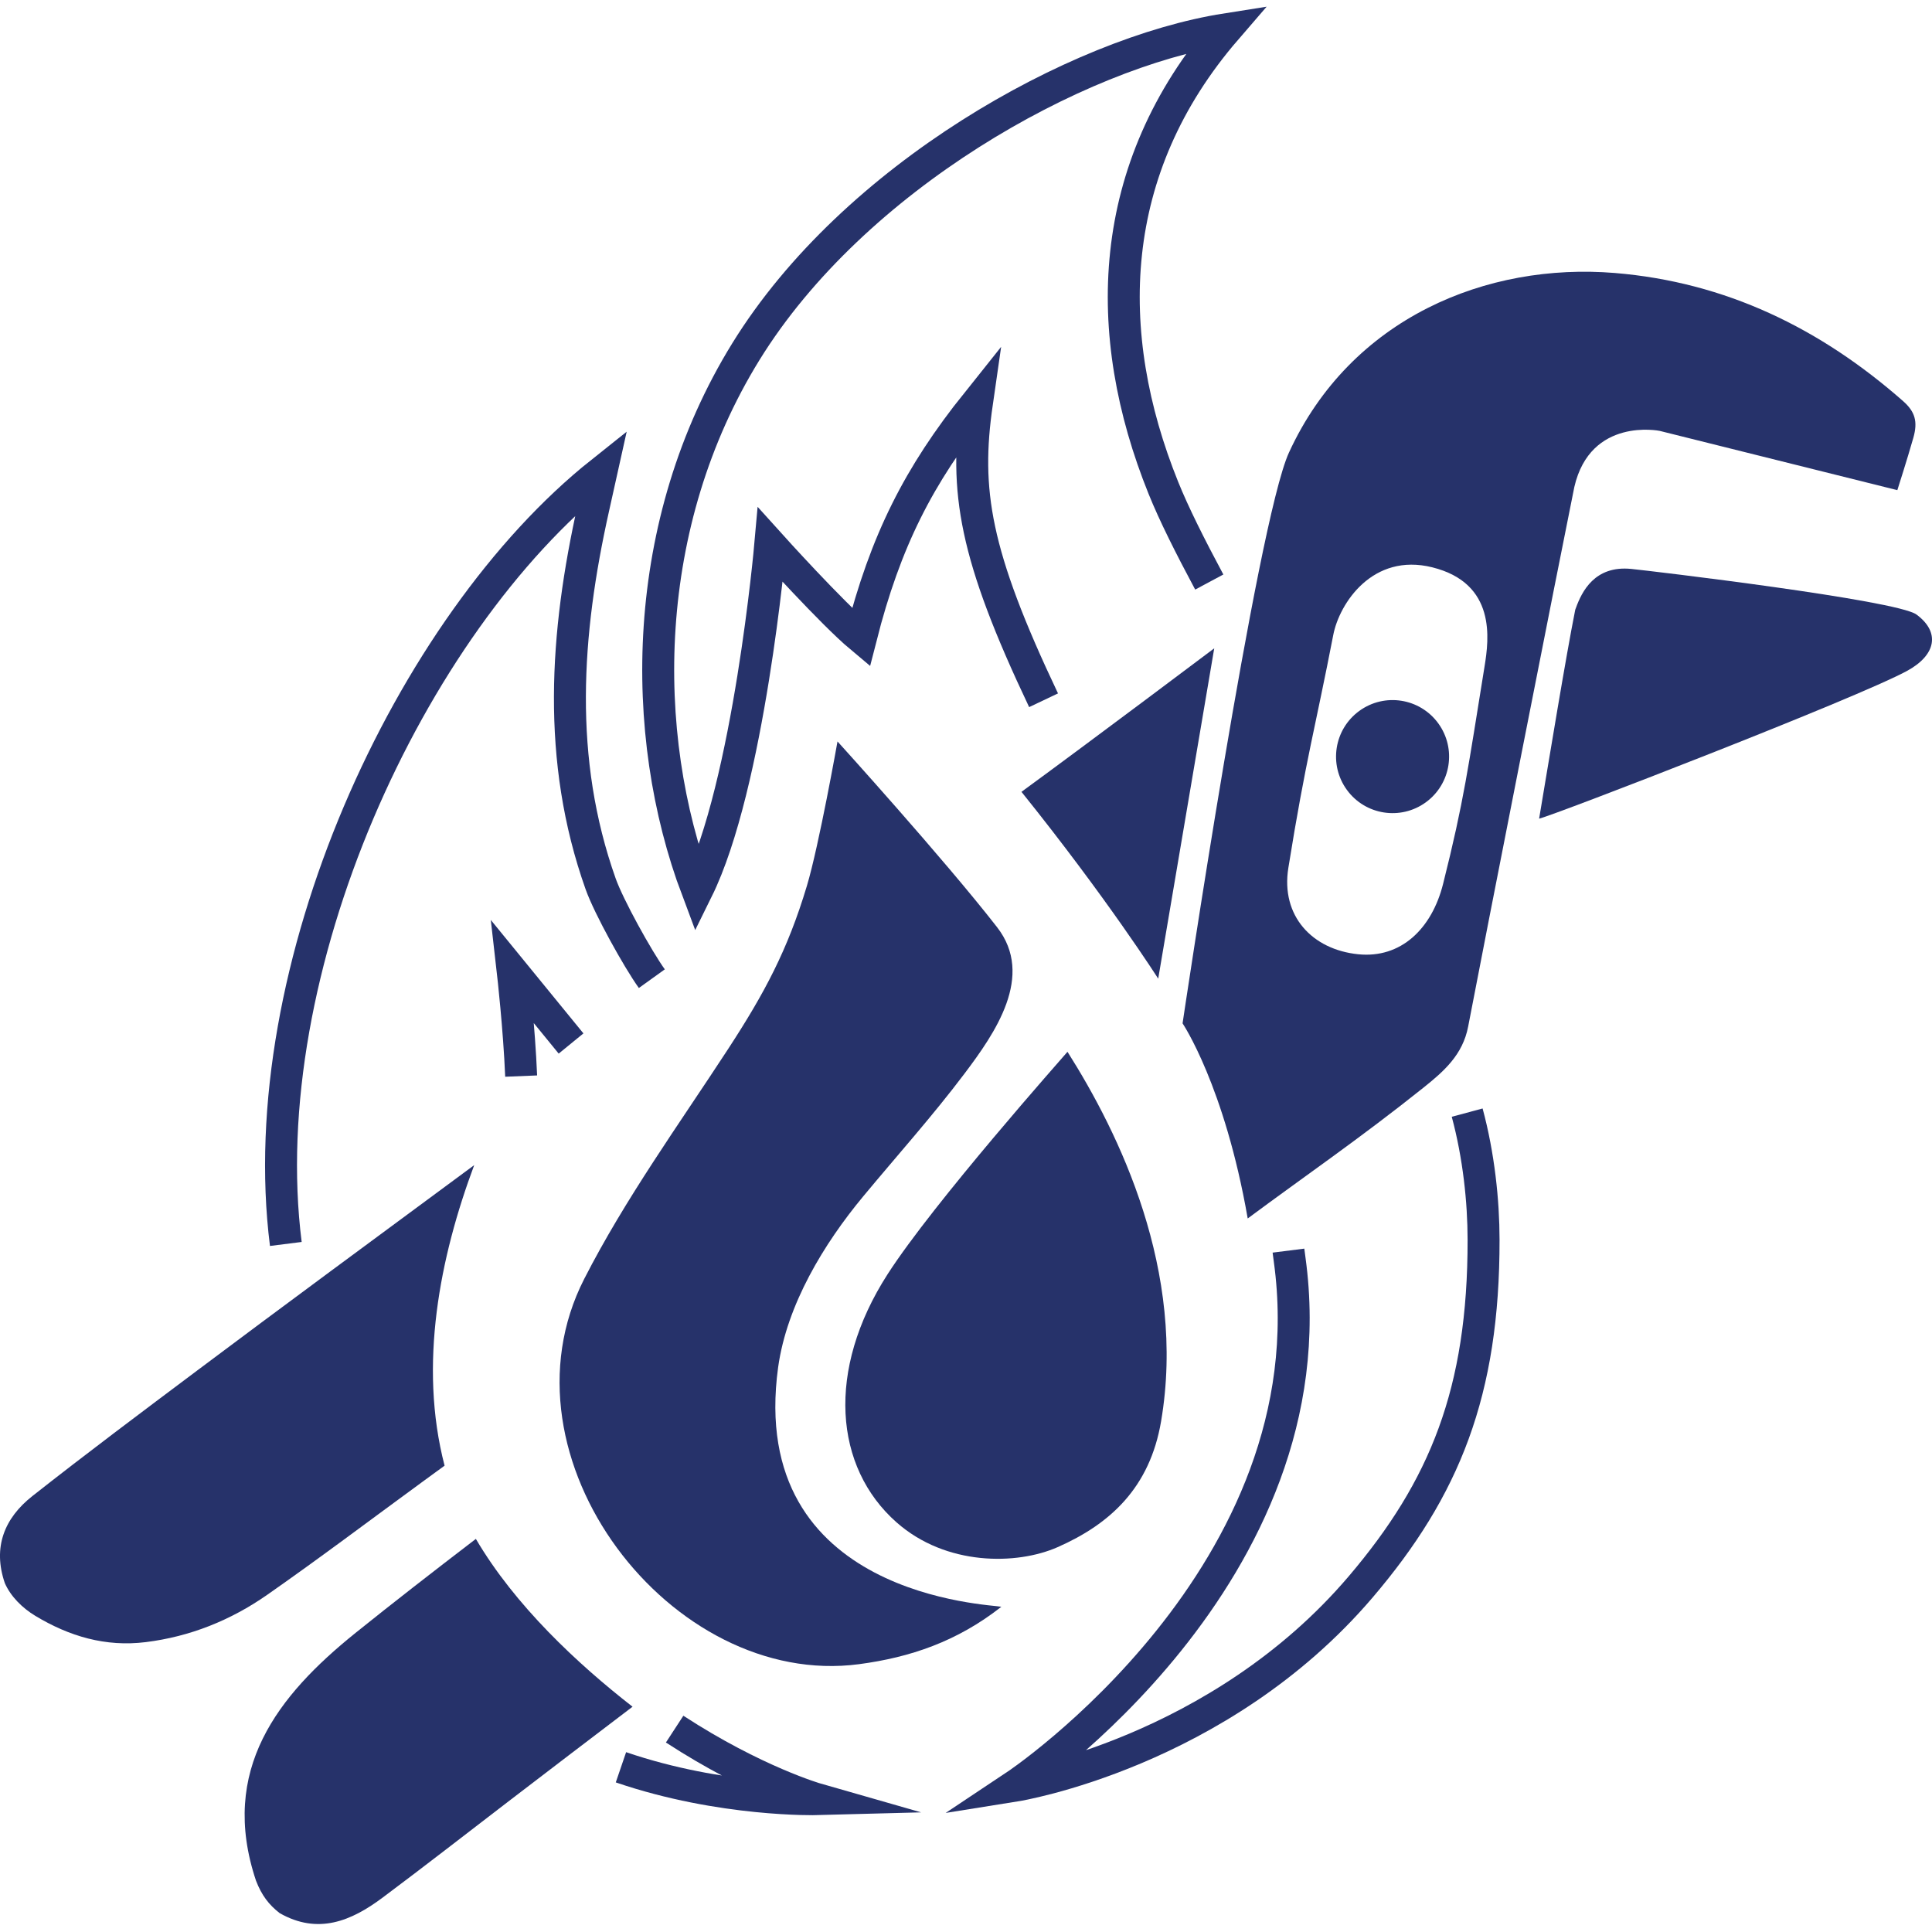
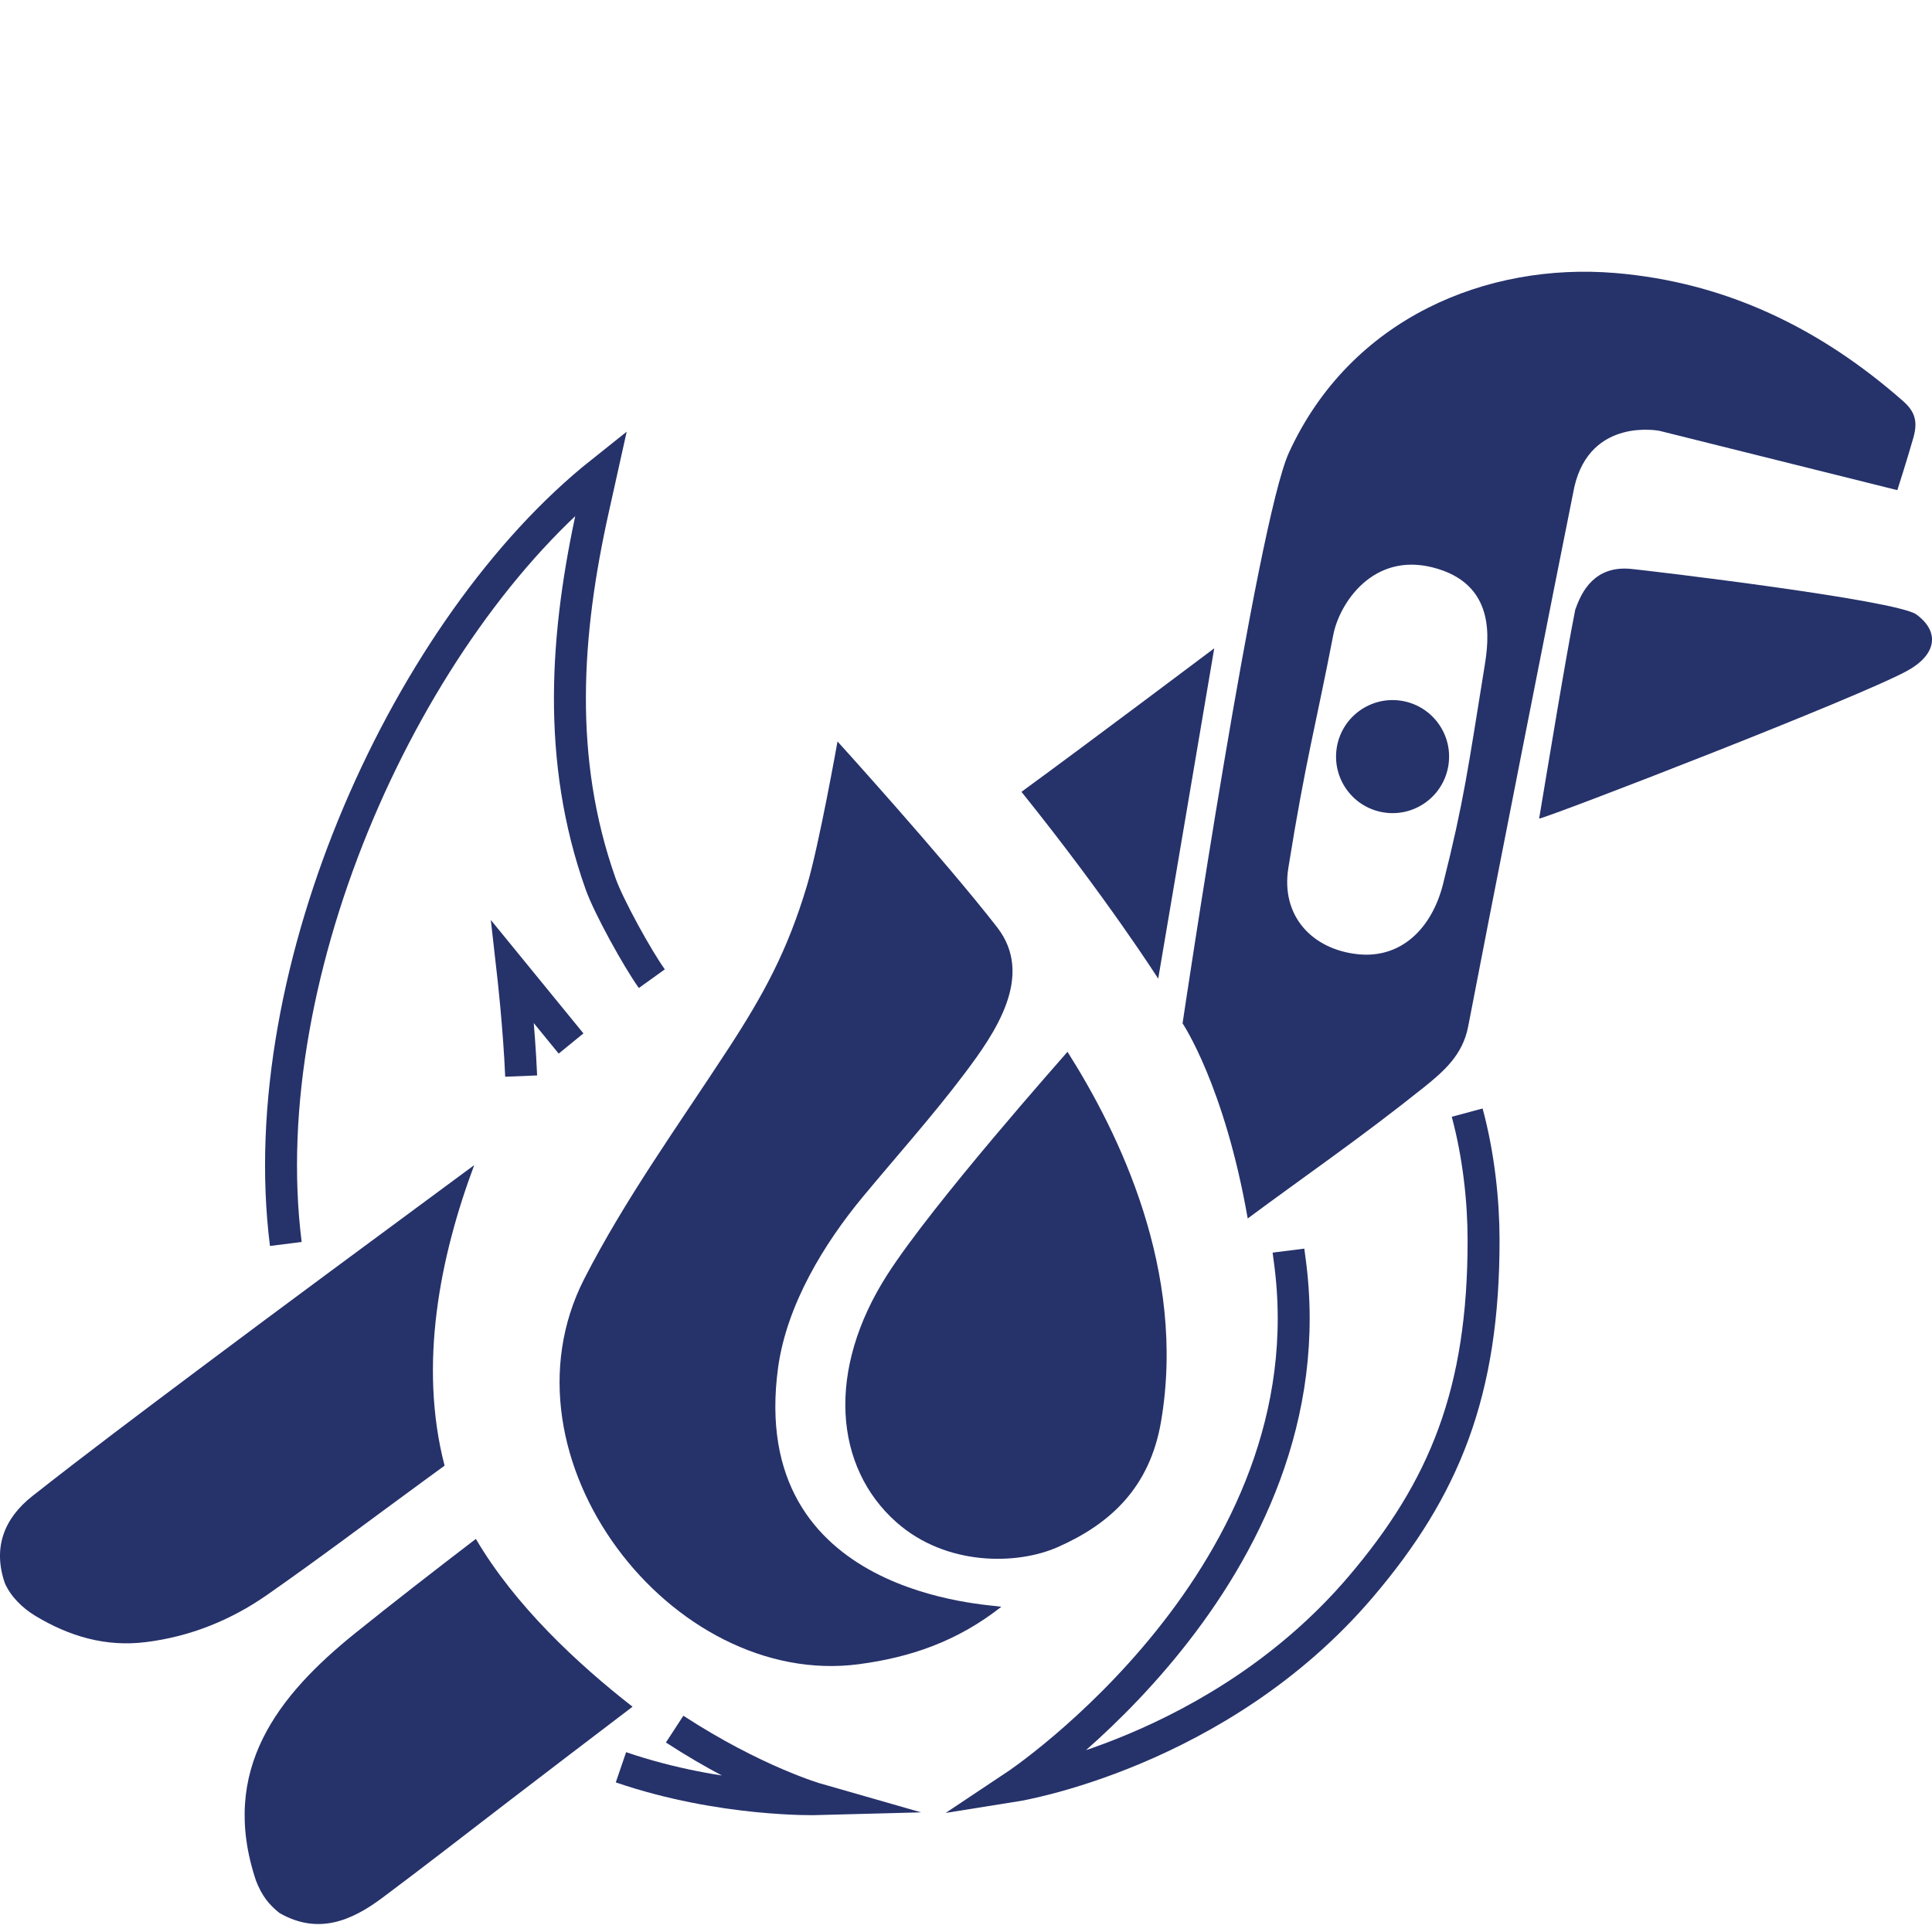
<svg xmlns="http://www.w3.org/2000/svg" version="1.1" id="Ebene_1" x="0px" y="0px" viewBox="51.022 51.022 181.417 181.417" enable-background="new 51.022 51.022 181.417 181.417" xml:space="preserve">
  <path fill="#26326A" d="M124.09,179.405c0.829-5.909,4.319-11.618,7.976-16.027c3.187-3.84,6.529-7.569,9.528-11.548  c2.842-3.773,6.616-9.163,3.057-13.74c-5.011-6.444-14.986-17.444-14.986-17.444s-1.733,9.752-2.877,13.566  c-1.812,6.039-3.988,10.083-7.393,15.309c-4.64,7.114-9.666,14.064-13.512,21.587c-8.586,16.802,8.184,38.514,25.798,36.183  c4.801-0.637,9.199-2.118,13.369-5.391C144.198,201.674,121.124,201.043,124.09,179.405z" />
  <path fill="#26326A" d="M135.208,193.973c4.651,4.108,11.287,4.018,15.118,2.332c4.953-2.18,8.664-5.595,9.722-11.811  c2.4-14.112-3.956-27.08-8.788-34.707c-0.39,0.471-12.572,14.162-16.899,20.896C128.582,179.68,129.347,188.794,135.208,193.973z" />
  <g>
-     <path fill="none" stroke="#26326A" stroke-width="3" stroke-miterlimit="10" d="M164.574,105.676   c-1.816-3.392-3.319-6.388-4.307-8.836c-5.857-14.512-5.447-29.945,5.882-43.071c-14.027,2.209-34.963,13.869-45.09,30.275   c-9.96,16.138-10.101,35.865-4.571,50.549c4.869-9.858,6.865-32.419,6.865-32.419s5.785,6.42,8.511,8.7   c2.314-9.083,5.41-15.184,10.895-22.043c-1.193,8.279-0.254,14.235,6.256,27.946" />
    <path fill="none" stroke="#26326A" stroke-width="3" stroke-miterlimit="10" d="M172.01,168.457   c0.036,0.286,0.073,0.569,0.112,0.85c4.057,29.553-25.739,49.385-25.739,49.385s19.116-3.051,32.416-18.669   c7.866-9.237,11.551-18.282,11.532-32.597c-0.003-3.61-0.449-7.884-1.539-11.927" />
    <path fill="none" stroke="#26326A" stroke-width="3" stroke-miterlimit="10" d="M112.23,142.921c-1.32-1.836-4.046-6.755-4.807-8.9   c-4.146-11.68-3.322-23.489-0.679-35.318c0.22-0.988,0.439-1.976,0.74-3.331c-18.014,14.336-32.875,46.685-29.624,72.459" />
    <path fill="none" stroke="#26326A" stroke-width="3" stroke-miterlimit="10" d="M99.959,152.068   c-0.184-4.501-0.782-9.757-0.782-9.757l5.468,6.697" />
    <path fill="none" stroke="#26326A" stroke-width="3" stroke-miterlimit="10" d="M109.33,216.972   c9.452,3.234,18.411,2.994,18.411,2.994s-5.838-1.671-13.37-6.578" />
  </g>
  <g>
    <path fill-rule="evenodd" clip-rule="evenodd" fill="#26326A" d="M198.932,108.31c-0.902,4.544-2.427,13.888-3.385,19.585   c1.357-0.306,29.943-11.347,34.578-13.891c2.718-1.493,3.093-3.631,0.854-5.278c-1.844-1.356-25.006-4.106-26.785-4.282   c-3.433-0.34-4.641,2.129-5.202,3.692C198.965,108.194,198.944,108.252,198.932,108.31z" />
    <path fill-rule="evenodd" clip-rule="evenodd" fill="#26326A" d="M186.077,118.945c-1.725-2.37-5.044-2.893-7.414-1.168   c-2.37,1.724-2.893,5.045-1.168,7.415c1.725,2.37,5.044,2.892,7.414,1.167C187.279,124.633,187.802,121.314,186.077,118.945z" />
    <g>
      <path fill-rule="evenodd" clip-rule="evenodd" fill="#26326A" d="M95.706,195.526c-4.047,3.098-7.904,6.096-11.299,8.827    c-7.304,5.876-12.822,12.868-9.348,23.264c0.542,1.398,1.207,2.253,2.22,3.048c3.6,2.052,6.729,0.745,9.663-1.45    c3.97-2.967,7.881-6.014,11.812-9.03c3.685-2.826,7.612-5.819,11.665-8.9C105.248,207.256,99.376,201.783,95.706,195.526z" />
      <path fill-rule="evenodd" clip-rule="evenodd" fill="#26326A" d="M229.719,88.682c-7.772-6.839-16.67-11.171-27.07-12.027    c-11.974-0.984-24.764,4.181-30.588,16.854c-3.005,6.536-9.994,53.607-9.994,53.607s3.941,5.847,6.117,18.322    c5.324-3.954,10.536-7.516,16.505-12.286c1.913-1.53,3.689-3.078,4.196-5.742c1.472-7.735,8.558-43.716,9.968-50.658    c1.521-6.593,8.01-5.271,8.01-5.271l22.321,5.567c0,0,0.925-2.882,1.503-4.916C231.124,90.594,230.841,89.67,229.719,88.682z     M190.426,113.584c-1.549,9.568-1.93,12.619-3.897,20.441c-1.062,4.223-3.971,7.013-7.974,6.603    c-4.317-0.442-7.278-3.596-6.556-8.104c1.623-10.135,2.576-13.377,4.218-21.877c0.573-2.969,3.699-7.748,9.299-6.353    C191.547,105.798,190.836,111.048,190.426,113.584z" />
    </g>
    <g>
      <path fill-rule="evenodd" clip-rule="evenodd" fill="#26326A" d="M146.939,125.377c8.036,9.995,12.84,17.544,12.84,17.544    l5.261-31.021C165.04,111.9,153.549,120.545,146.939,125.377z" />
      <path fill-rule="evenodd" clip-rule="evenodd" fill="#26326A" d="M95.55,160.429c-9.072,6.698-18.408,13.581-26.013,19.286    c-5.189,3.891-10.384,7.78-15.479,11.793c-2.623,2.067-3.737,4.809-2.583,8.169c0.554,1.263,1.649,2.341,2.853,3.069    c3.195,1.928,6.599,2.941,10.374,2.474c4.18-0.517,7.99-2.057,11.402-4.437c4.918-3.434,9.708-7.05,14.552-10.592    c0.69-0.504,1.402-1.024,2.113-1.542C90.304,179.17,92.333,169.043,95.55,160.429z" />
    </g>
  </g>
</svg>